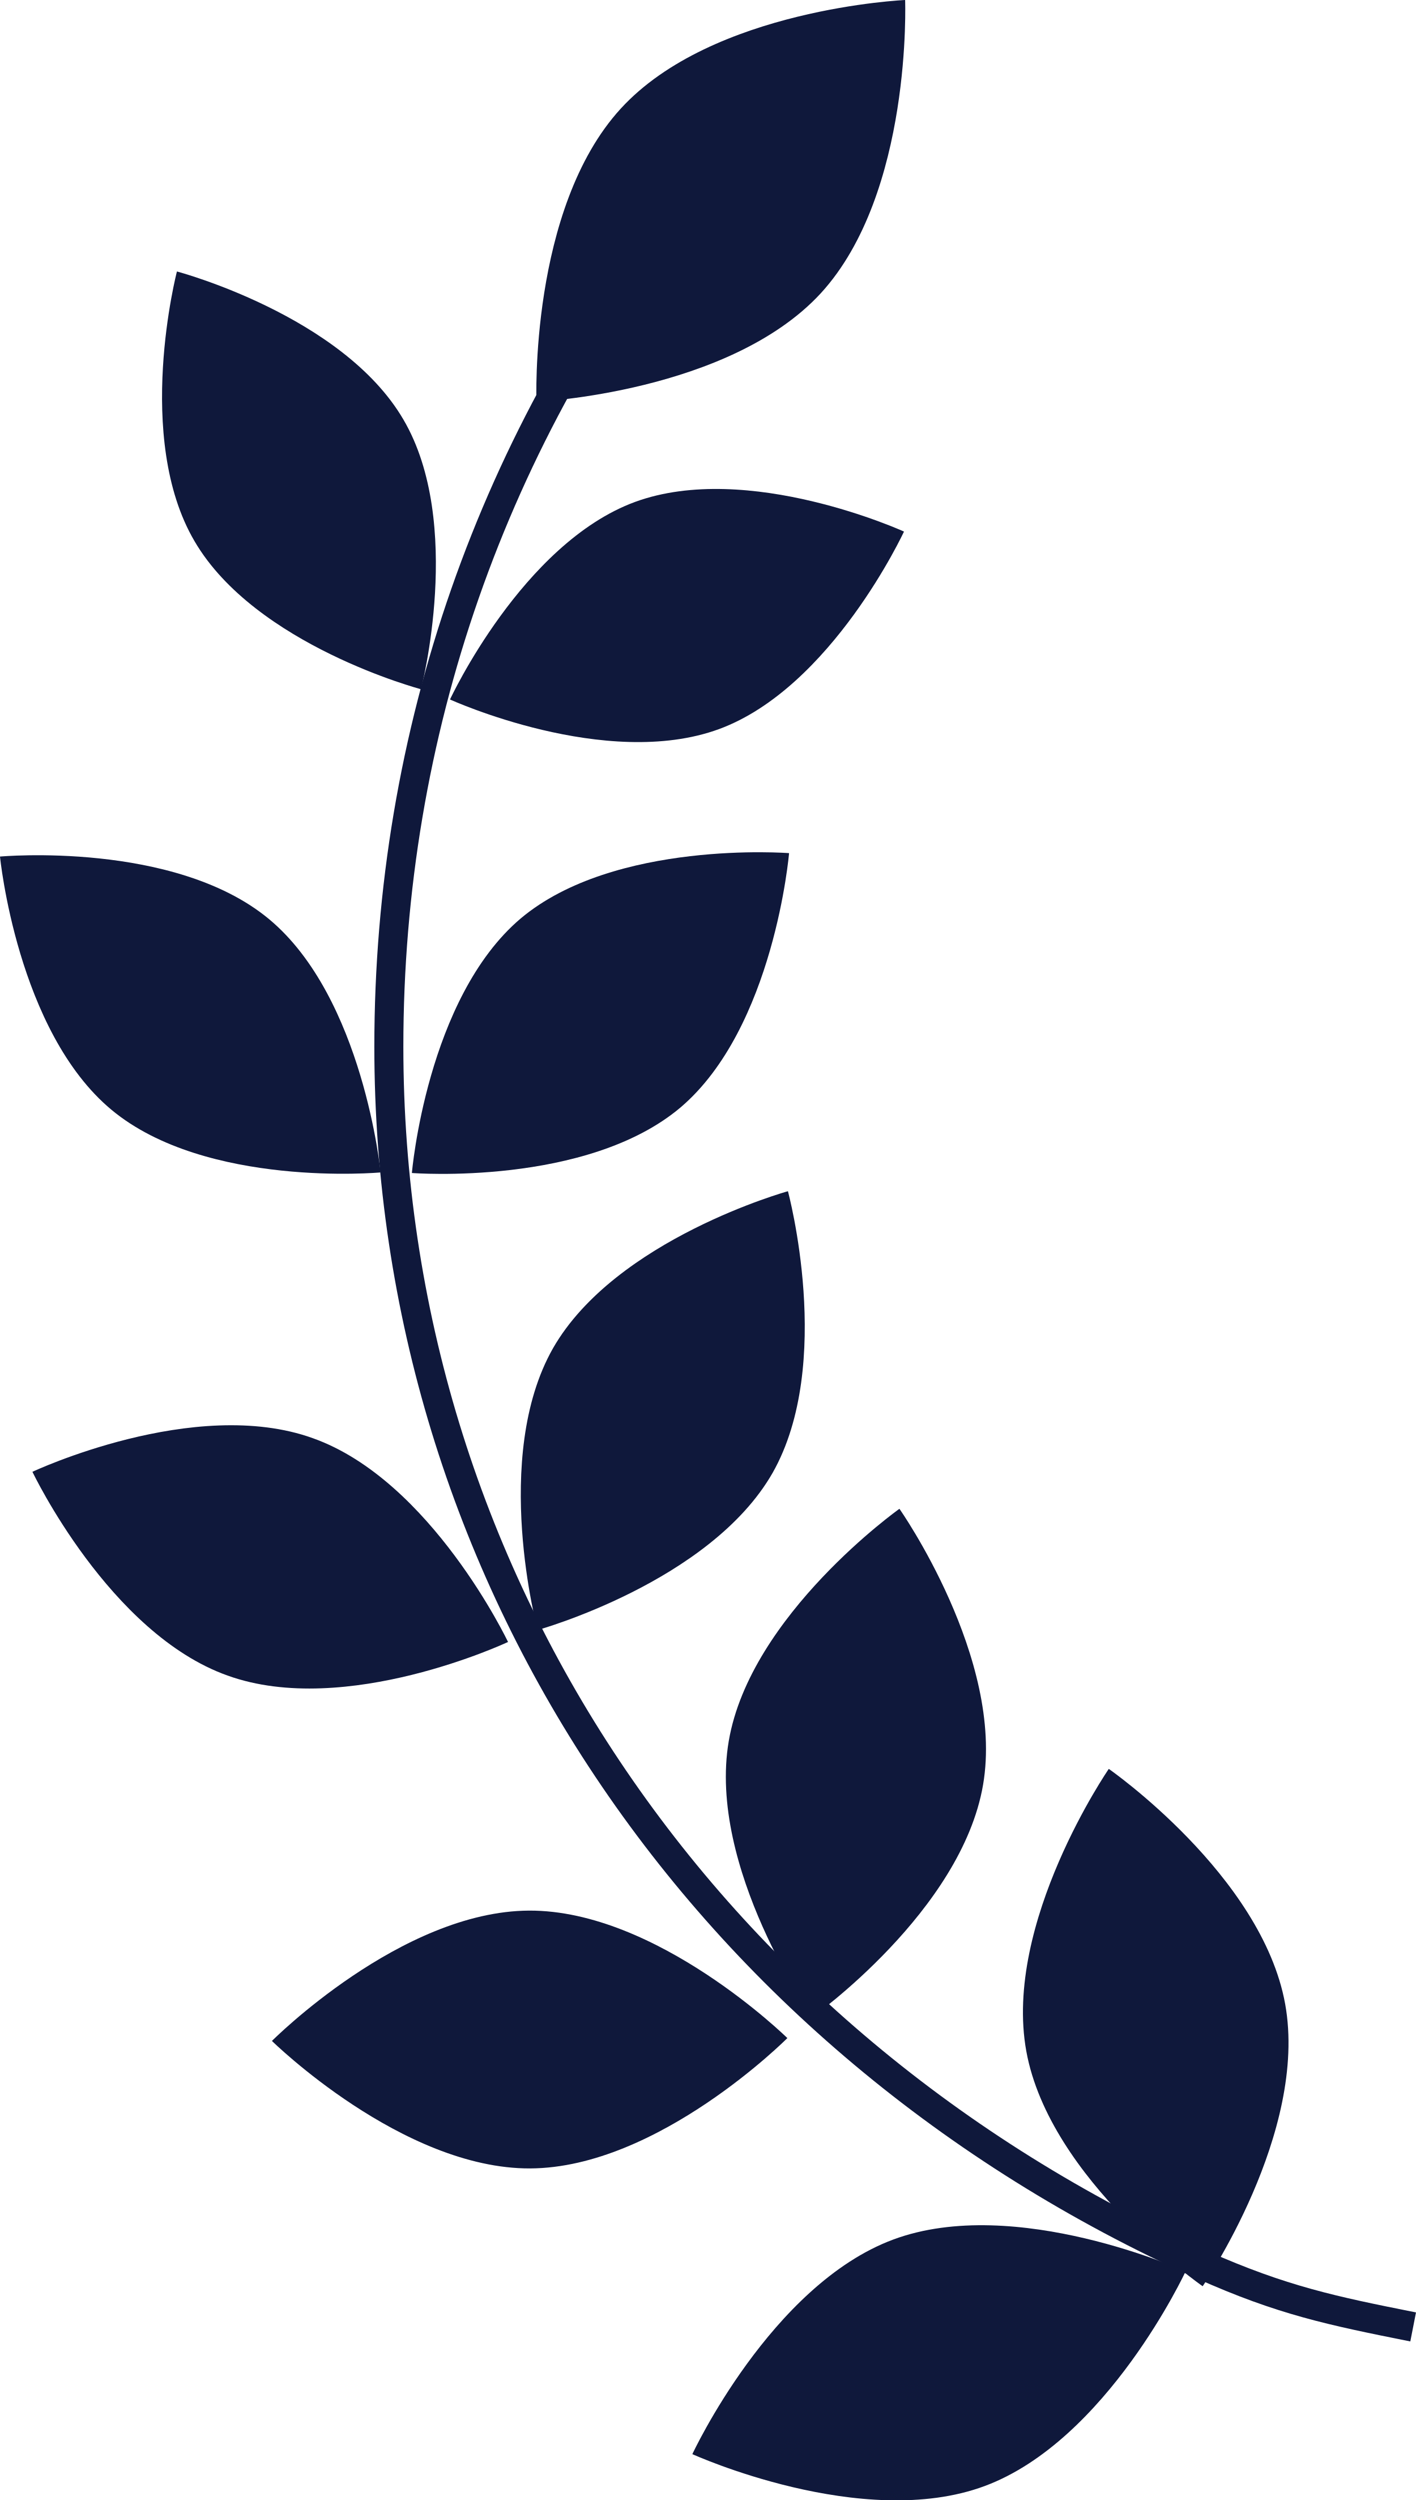
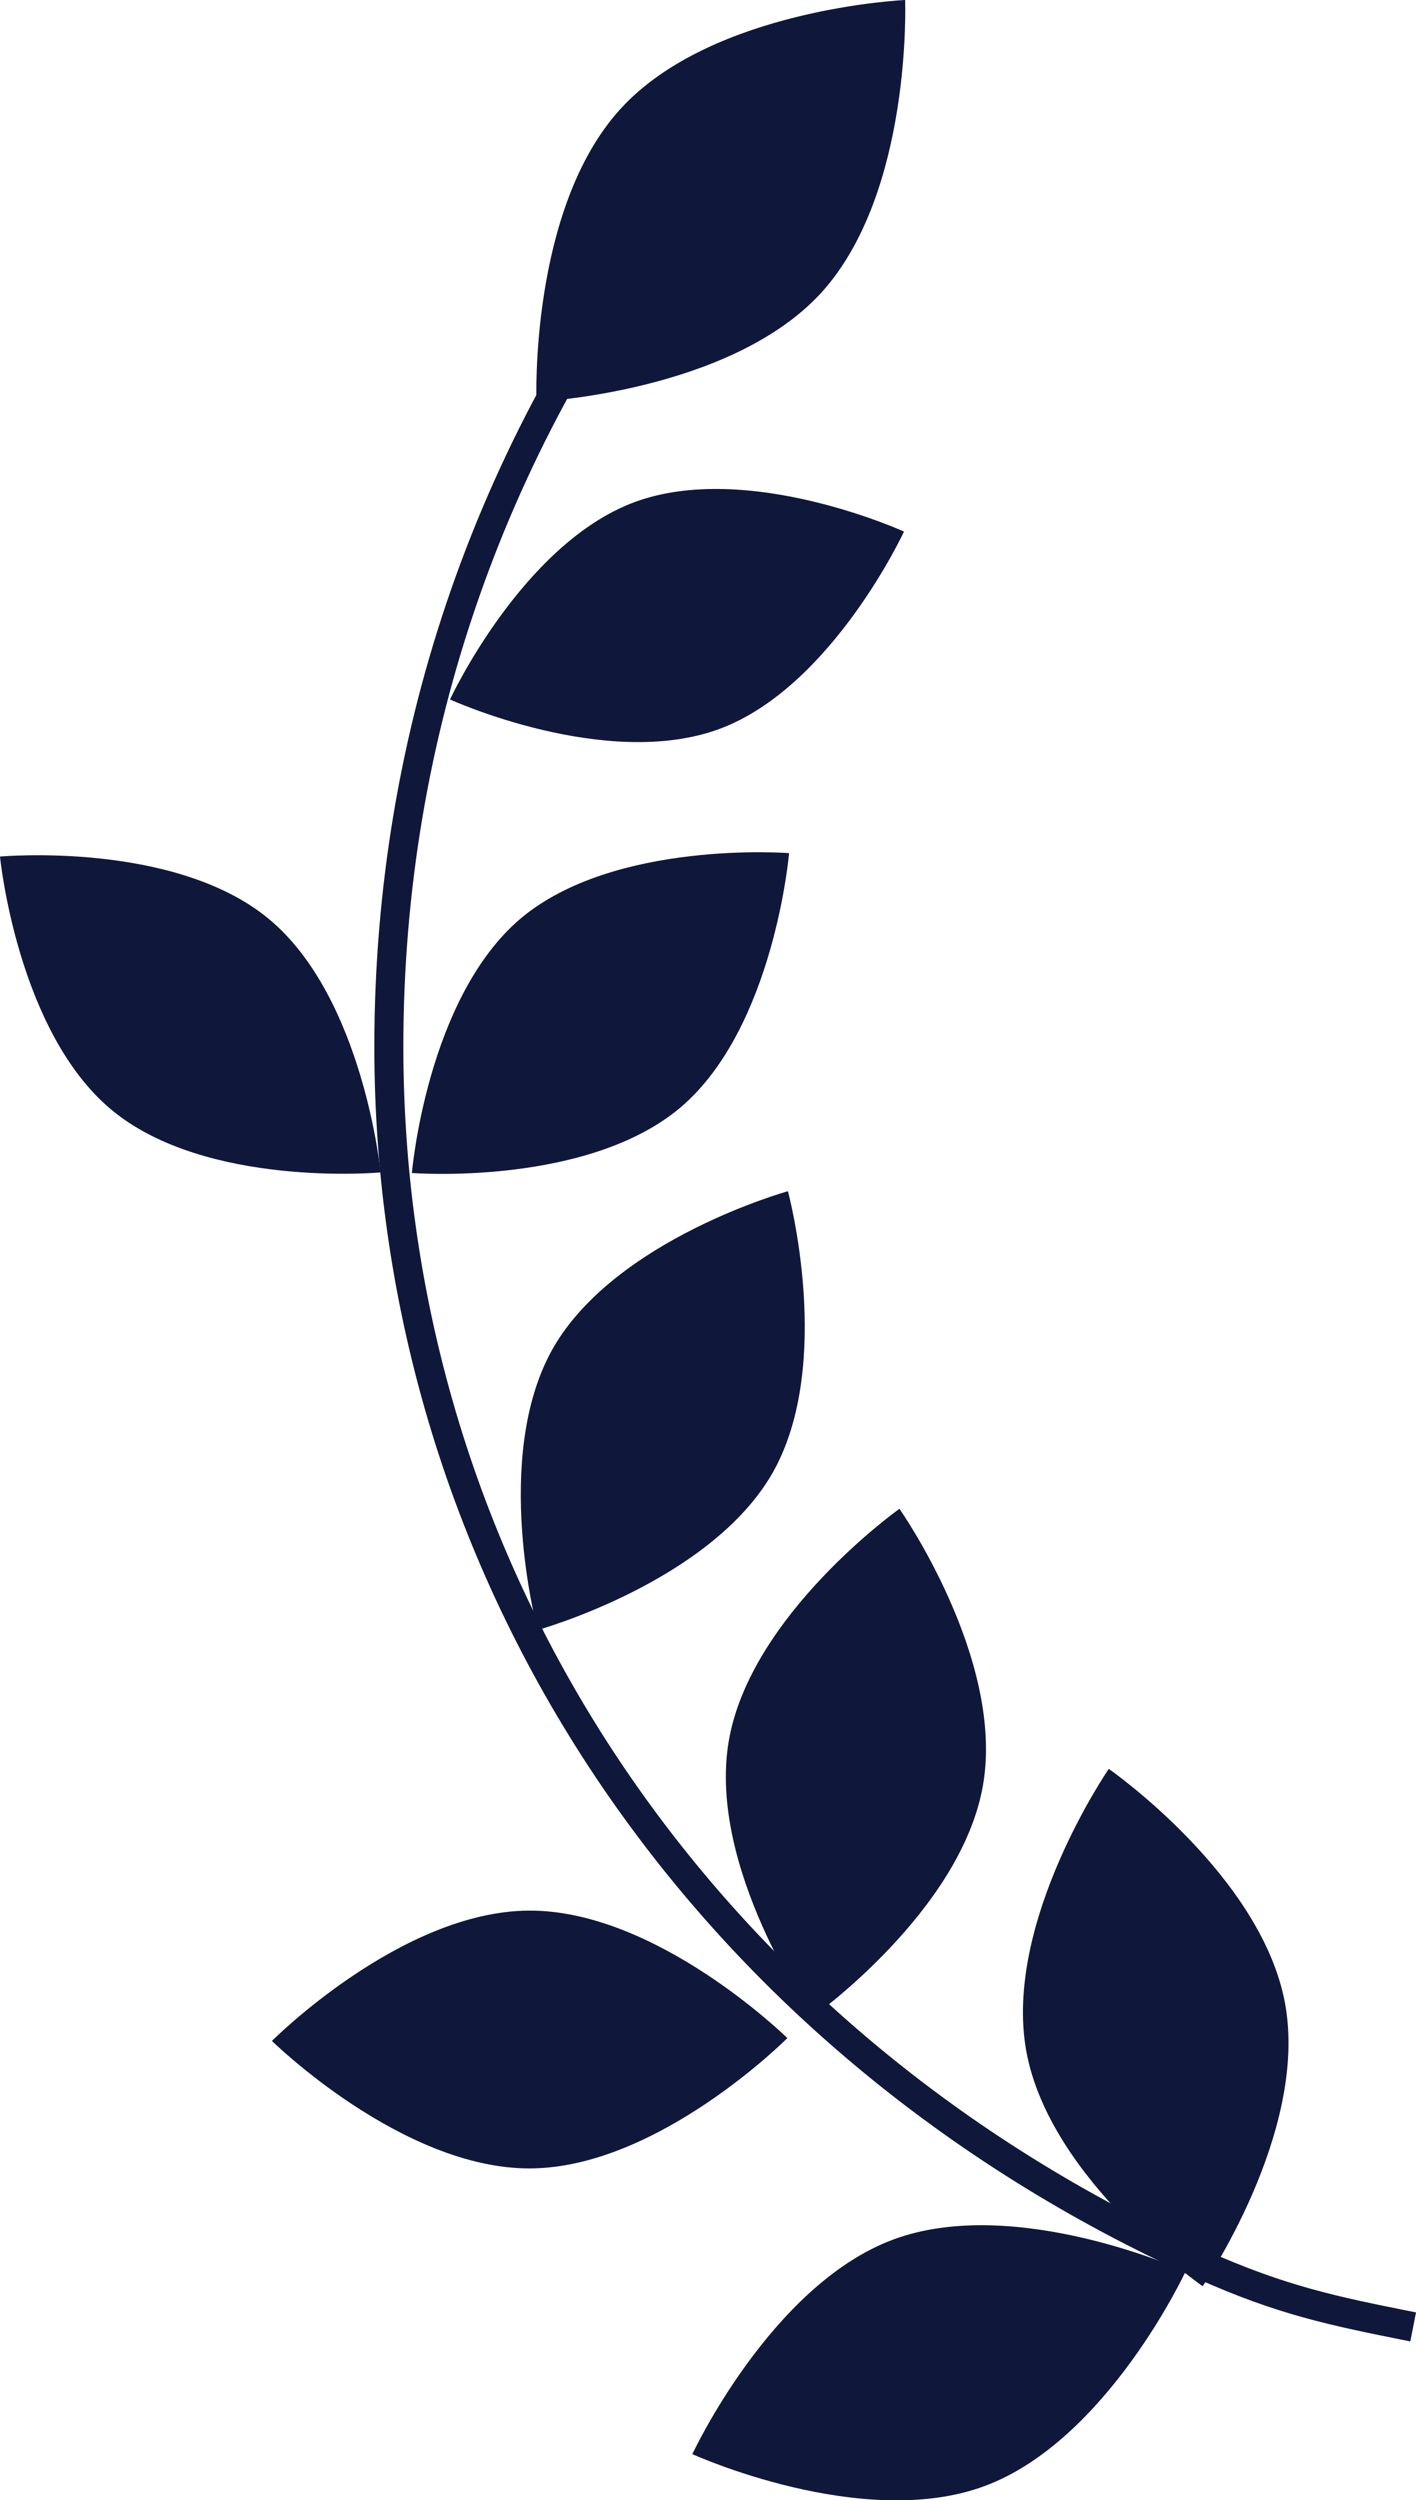
<svg xmlns="http://www.w3.org/2000/svg" id="_イヤー_2" viewBox="0 0 24.89 43.93">
  <defs>
    <style>.cls-1{fill:#0f183b;}</style>
  </defs>
  <g id="_イヤー_1-2">
    <g>
      <path class="cls-1" d="M24.89,40.63c-1.41-.28-2.27-.46-3.65-1.07-8.73-3.91-14.15-12.02-14.15-21.17,0-5.45,1.8-10.6,5.2-14.88l-.4-.32c-3.47,4.38-5.31,9.63-5.31,15.2,0,9.35,5.54,17.64,14.45,21.64,1.43,.64,2.31,.82,3.76,1.11l.1-.51Z" />
      <g>
        <path class="cls-1" d="M12.81,30.59c-.38,2.22,1.47,4.85,1.47,4.85,0,0,2.62-1.86,3-4.08,.38-2.22-1.47-4.85-1.47-4.85,0,0-2.62,1.86-3,4.08Z" />
        <path class="cls-1" d="M9.32,38.1c-2.25,.01-4.54-2.24-4.54-2.24,0,0,2.27-2.28,4.52-2.29s4.54,2.24,4.54,2.24c0,0-2.27,2.28-4.52,2.29Z" />
      </g>
      <g>
        <path class="cls-1" d="M9.72,23.69c-1.09,1.92-.27,4.95-.27,4.95,0,0,3.03-.84,4.13-2.76,1.09-1.92,.27-4.95,.27-4.95,0,0-3.03,.84-4.13,2.76Z" />
-         <path class="cls-1" d="M4,29.44c-2.08-.74-3.43-3.58-3.43-3.58,0,0,2.85-1.34,4.93-.59,2.08,.74,3.43,3.58,3.43,3.58,0,0-2.85,1.34-4.93,.59Z" />
      </g>
      <g>
        <path class="cls-1" d="M9.15,16.14c-1.65,1.4-1.91,4.47-1.91,4.47,0,0,3.07,.24,4.72-1.15,1.65-1.4,1.91-4.47,1.91-4.47,0,0-3.07-.24-4.72,1.15Z" />
        <path class="cls-1" d="M1.96,19.5c-1.66-1.38-1.96-4.45-1.96-4.45,0,0,3.07-.28,4.73,1.1,1.66,1.38,1.96,4.45,1.96,4.45,0,0-3.07,.28-4.73-1.1Z" />
      </g>
      <g>
        <path class="cls-1" d="M11.16,8.82c-1.98,.73-3.25,3.47-3.25,3.47,0,0,2.74,1.25,4.73,.52,1.98-.73,3.25-3.47,3.25-3.47,0,0-2.74-1.25-4.73-.52Z" />
-         <path class="cls-1" d="M3.42,9.51c-1.07-1.82-.31-4.74-.31-4.74,0,0,2.91,.77,3.98,2.6,1.07,1.82,.31,4.74,.31,4.74,0,0-2.91-.77-3.98-2.6Z" />
      </g>
      <path class="cls-1" d="M10.91,1.91C12.52,.15,15.91,0,15.91,0c0,0,.13,3.39-1.48,5.15-1.61,1.75-5,1.91-5,1.91,0,0-.13-3.39,1.48-5.15Z" />
      <path class="cls-1" d="M18.04,36.04c.41,2.26,3.1,4.13,3.1,4.13,0,0,1.86-2.7,1.45-4.96-.41-2.26-3.1-4.13-3.1-4.13,0,0-1.86,2.7-1.45,4.96Z" />
      <path class="cls-1" d="M17.31,43.68c-2.15,.8-5.14-.56-5.14-.56,0,0,1.38-2.97,3.53-3.77,2.15-.8,5.14,.56,5.14,.56,0,0-1.38,2.97-3.53,3.77Z" />
    </g>
  </g>
</svg>